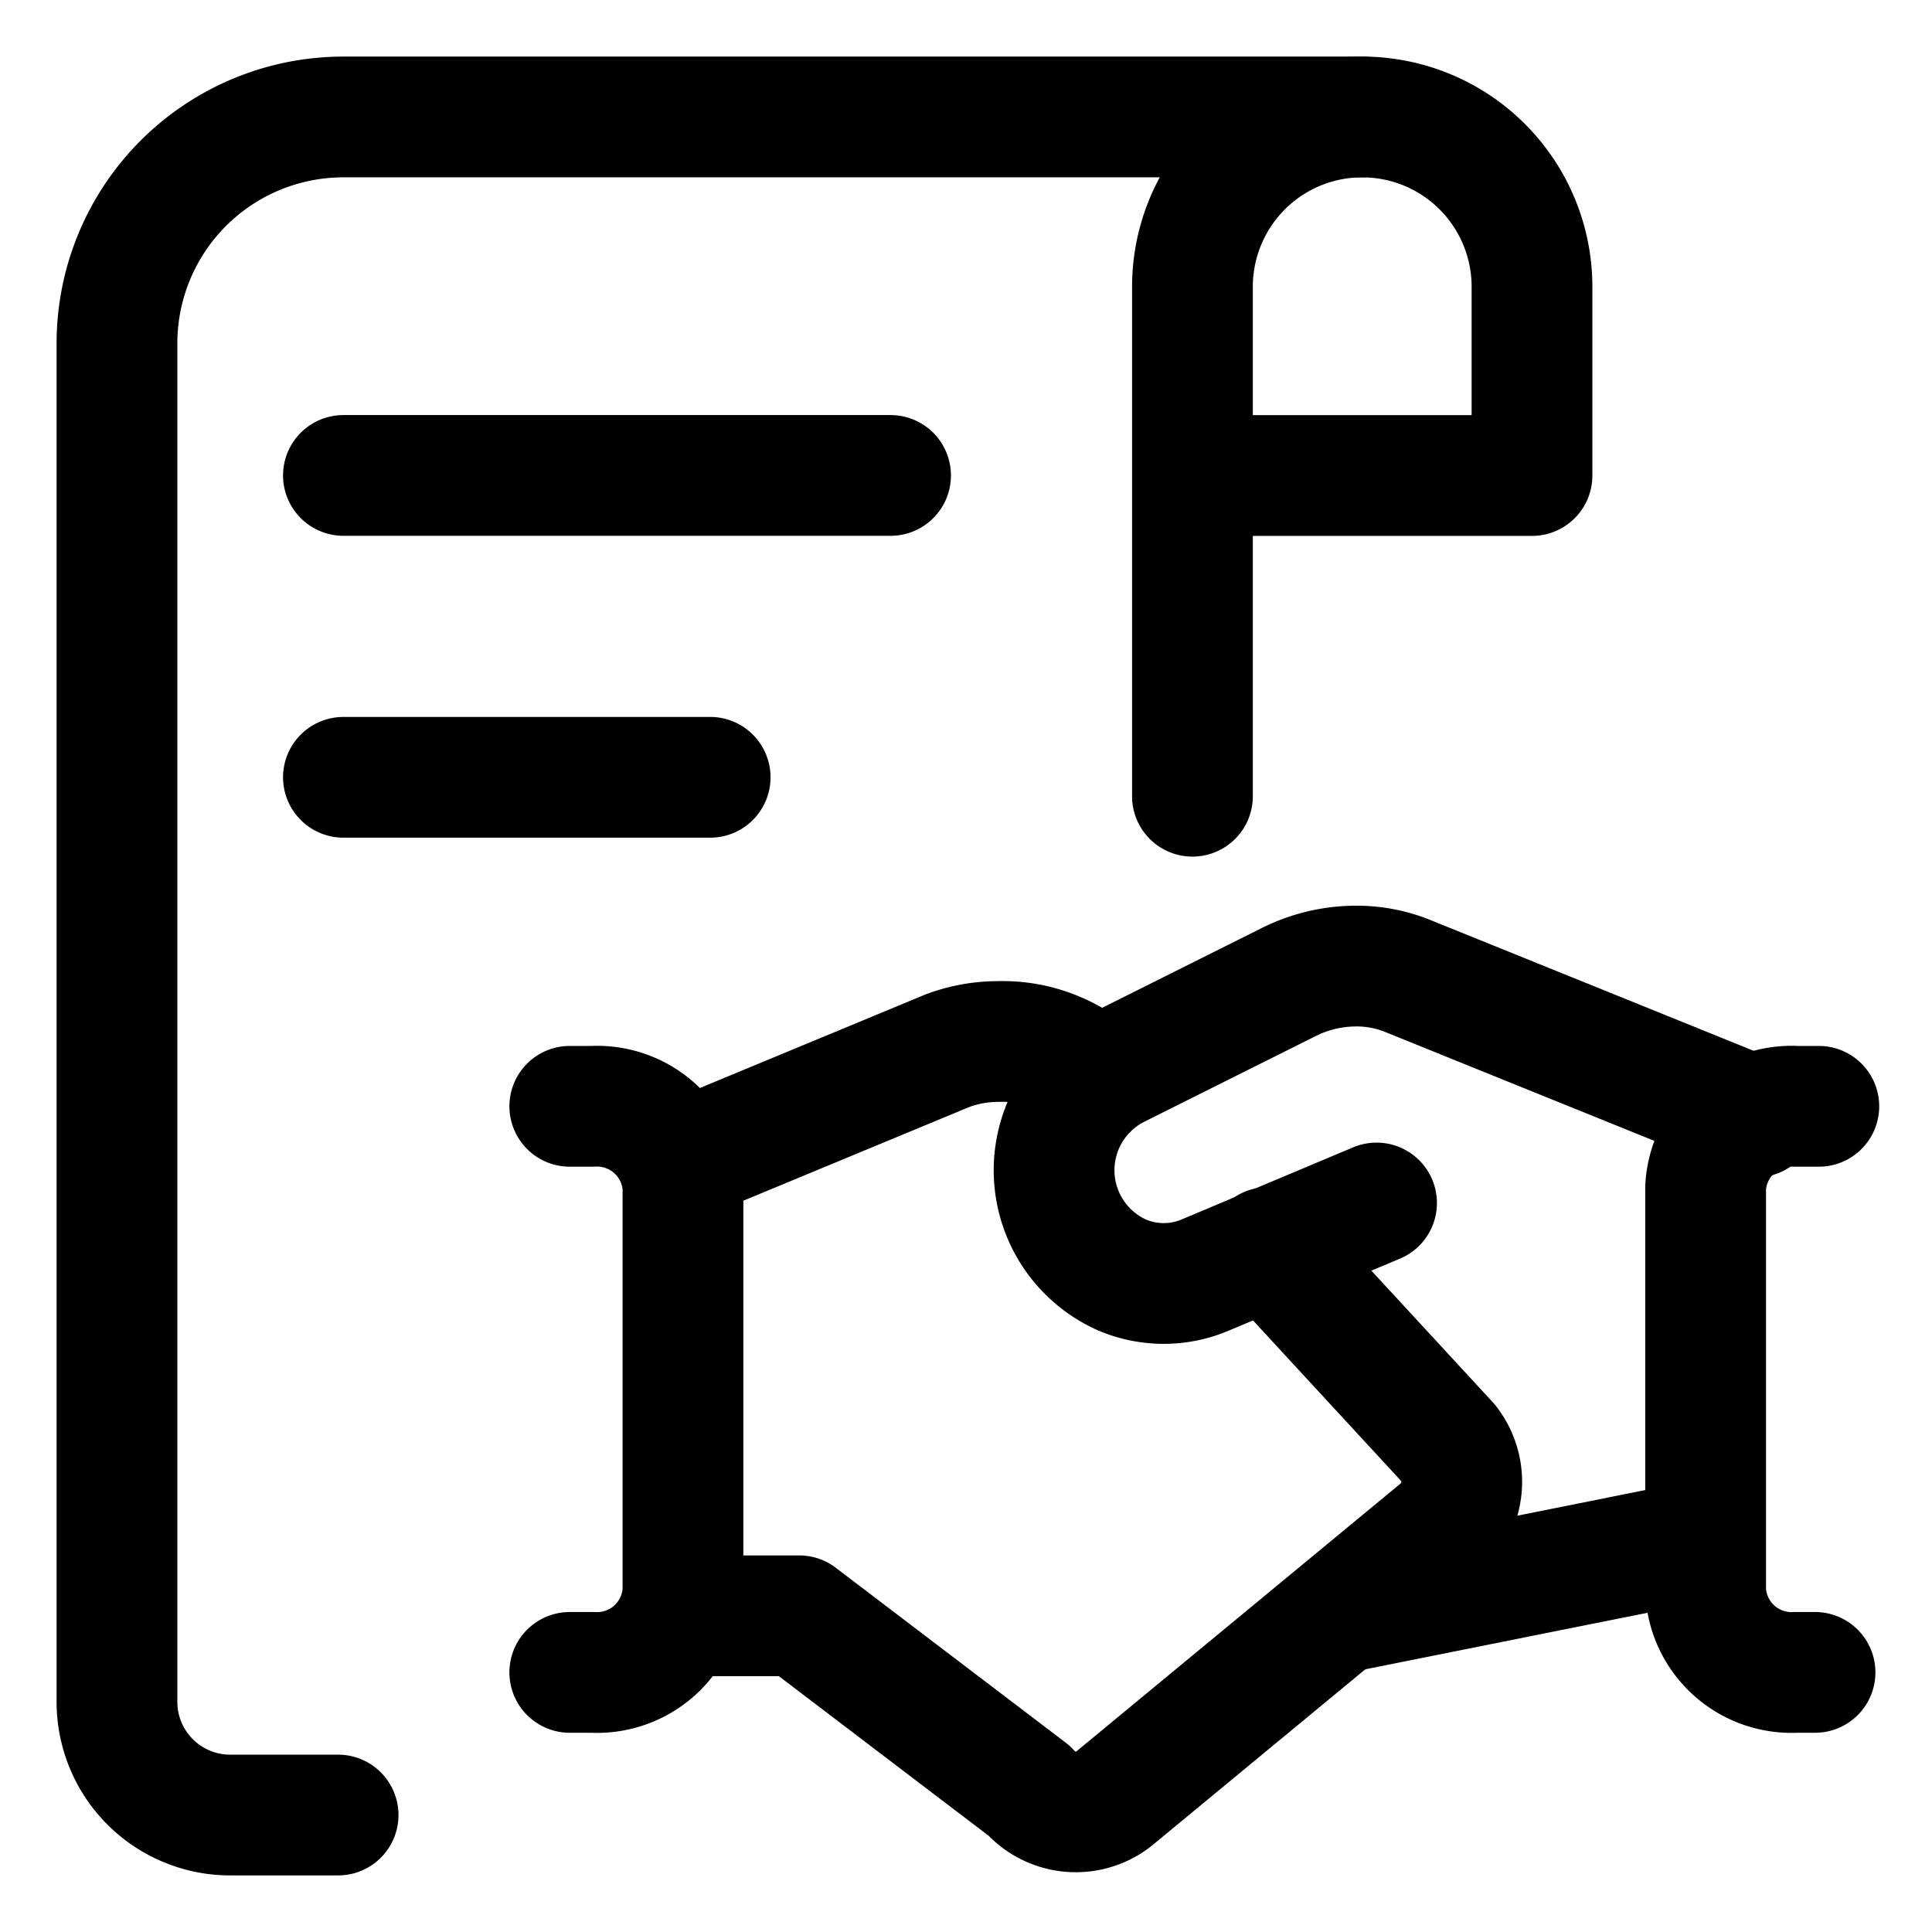
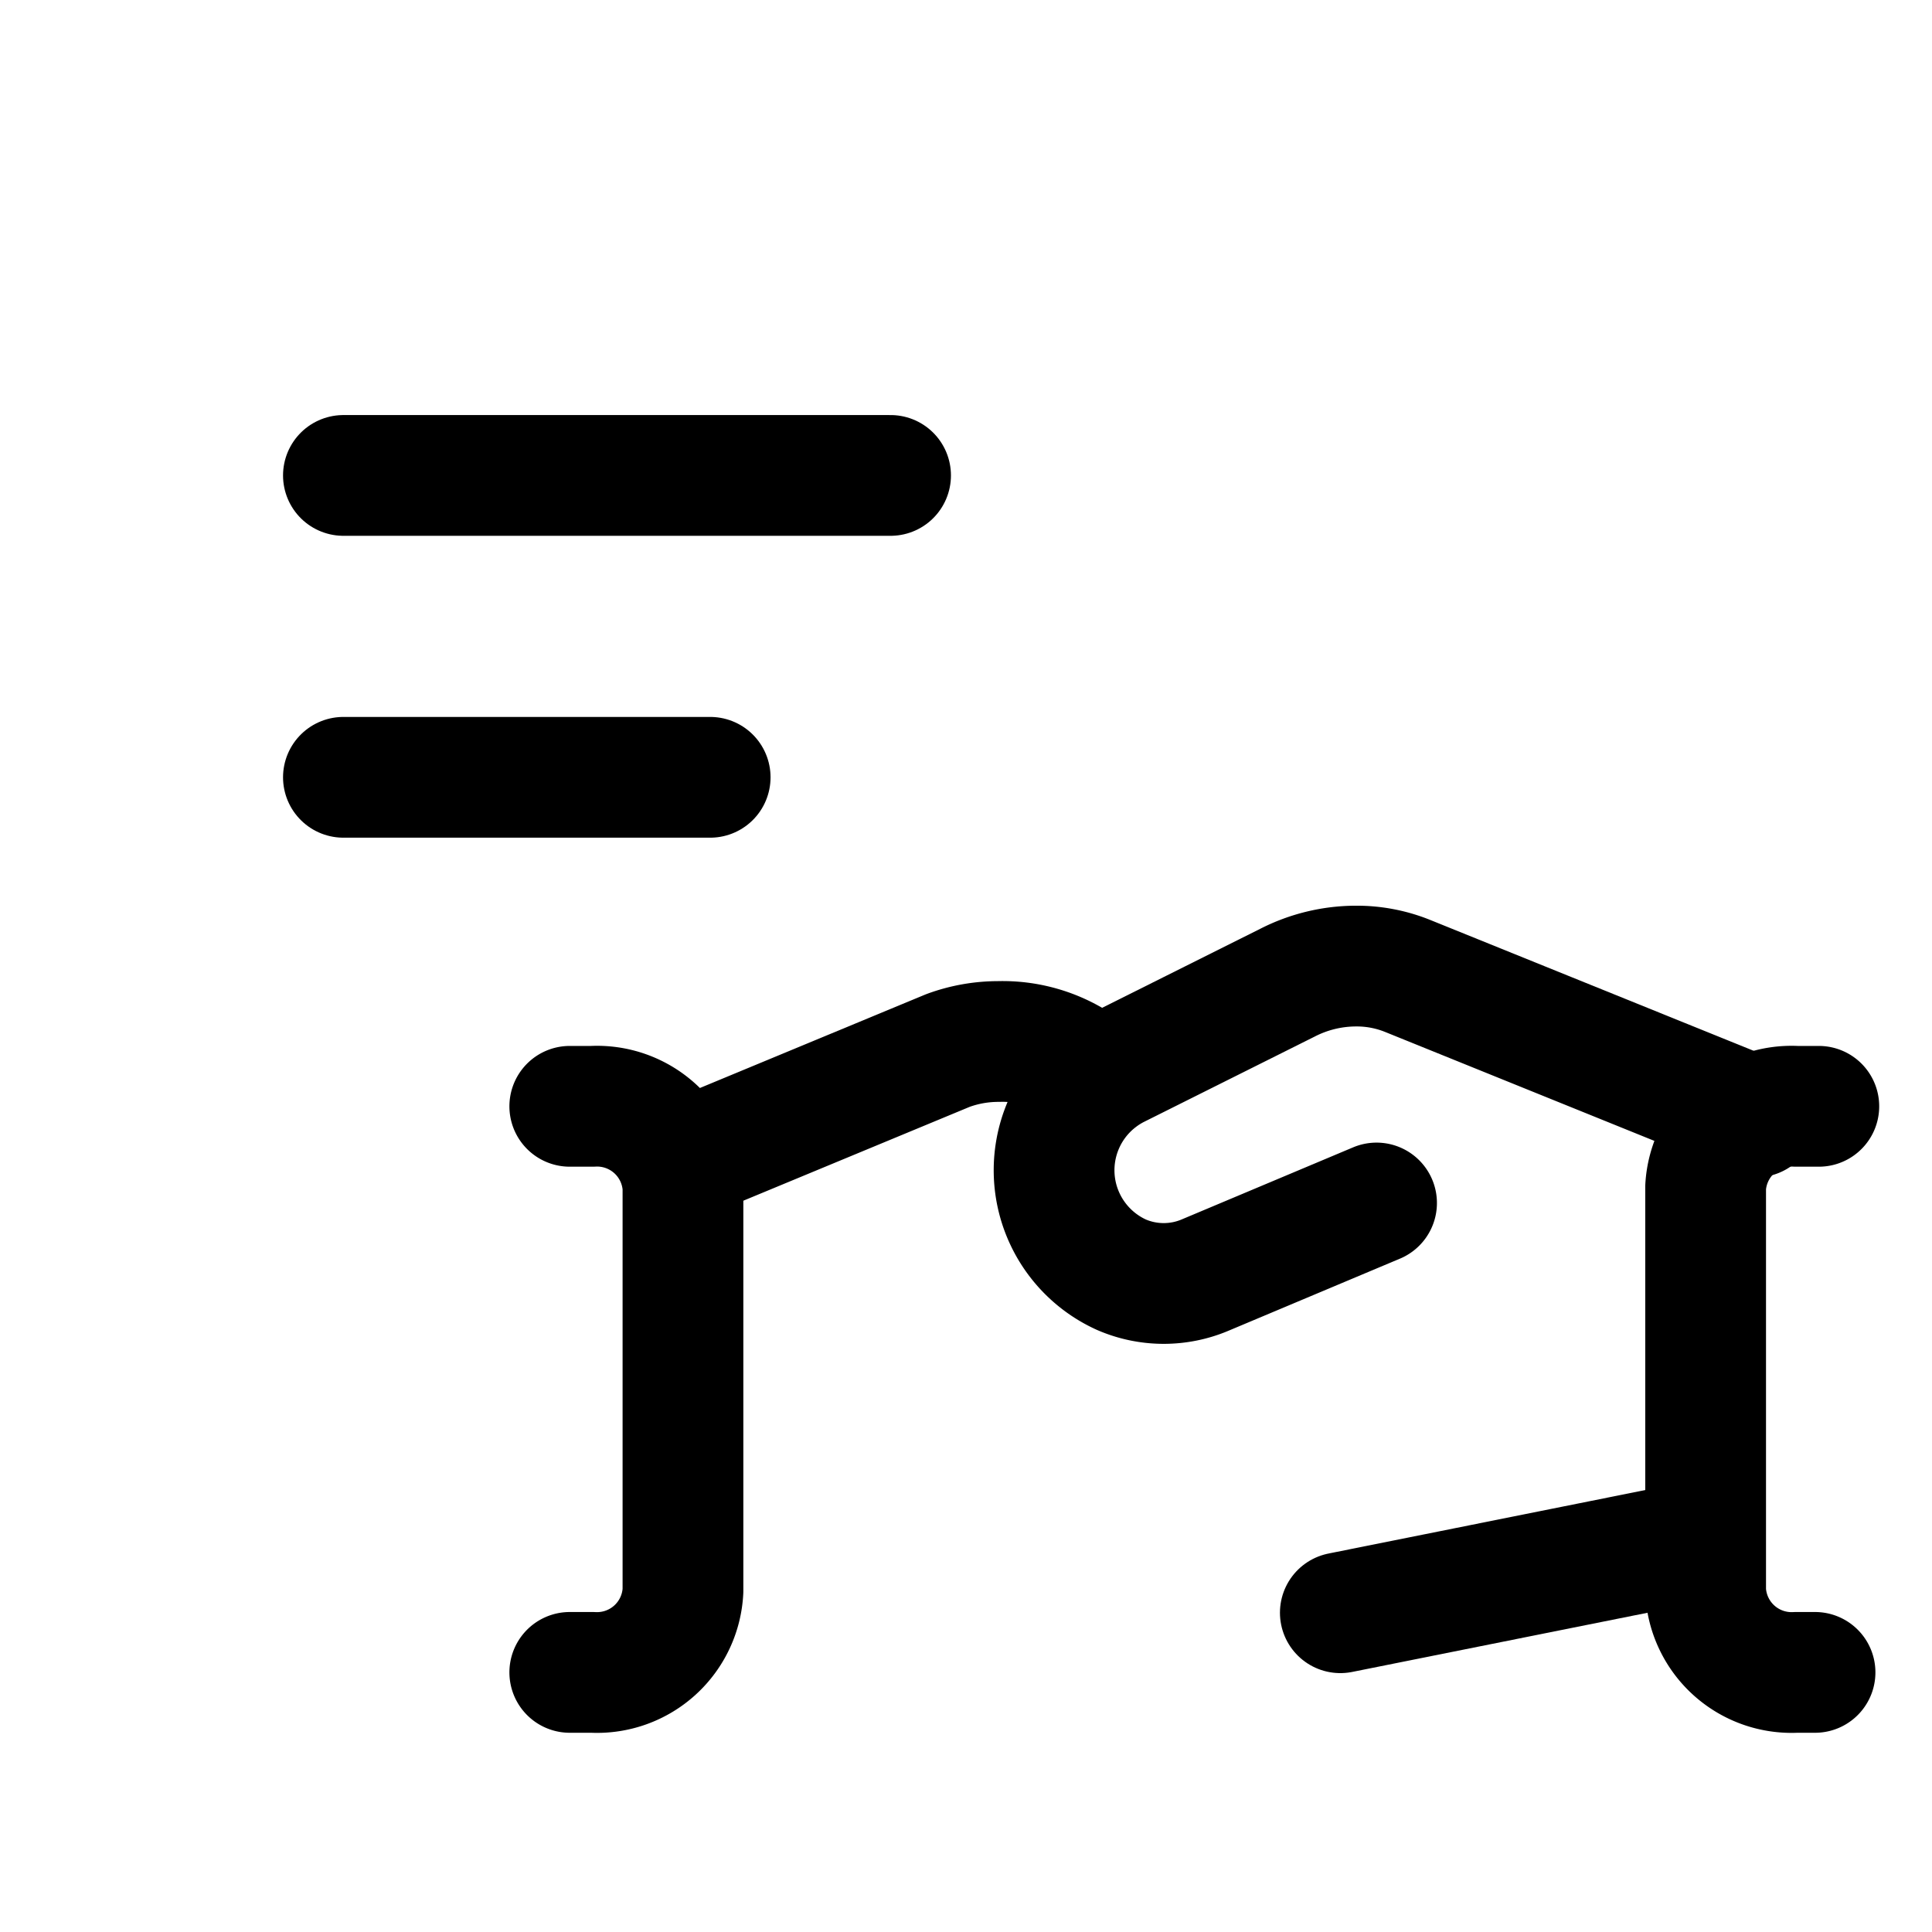
<svg xmlns="http://www.w3.org/2000/svg" viewBox="-0.75 -0.75 24 24" height="24" width="24">
  <g>
-     <path d="M16.172 0.703H3.516a2.813 2.813 0 0 0 -2.813 2.813v16.875a1.406 1.406 0 0 0 1.406 1.406h1.341" fill="none" stroke="#000000" stroke-linecap="round" stroke-linejoin="round" stroke-width="1.5" />
    <path d="m3.516 5.156 6.797 0" fill="none" stroke="#000000" stroke-linecap="round" stroke-linejoin="round" stroke-width="1.5" />
    <path d="m3.516 8.906 4.556 0" fill="none" stroke="#000000" stroke-linecap="round" stroke-linejoin="round" stroke-width="1.5" />
-     <path d="M14.063 9.141V2.813A2.109 2.109 0 0 1 16.172 0.703h0A2.109 2.109 0 0 1 18.281 2.813v2.344H14.063" fill="none" stroke="#000000" stroke-linecap="round" stroke-linejoin="round" stroke-width="1.5" />
    <g>
      <path d="m20.391 18.384 -4.491 0.9" fill="none" stroke="#000000" stroke-linecap="round" stroke-linejoin="round" stroke-width="1.5" />
      <path d="m16.35 14.194 -2.119 0.891a1.322 1.322 0 0 1 -1.05 0 1.425 1.425 0 0 1 -0.056 -2.569l2.119 -1.059a1.875 1.875 0 0 1 0.844 -0.206 1.688 1.688 0 0 1 0.647 0.122L21.066 13.125" fill="none" stroke="#000000" stroke-linecap="round" stroke-linejoin="round" stroke-width="1.5" />
-       <path d="M7.687 19.322h1.491l2.859 2.175A0.769 0.769 0 0 0 13.125 21.563l3.994 -3.3a0.778 0.778 0 0 0 0.122 -1.087L15 14.747" fill="none" stroke="#000000" stroke-linecap="round" stroke-linejoin="round" stroke-width="1.5" />
      <path d="m12.881 12.666 -0.234 -0.197a1.716 1.716 0 0 0 -0.994 -0.281 1.809 1.809 0 0 0 -0.628 0.112L7.678 13.688" fill="none" stroke="#000000" stroke-linecap="round" stroke-linejoin="round" stroke-width="1.5" />
      <path d="M6.328 20.025h0.281a1.069 1.069 0 0 0 1.125 -1.013v-5.016a1.069 1.069 0 0 0 -1.125 -1.003h-0.281" fill="none" stroke="#000000" stroke-linecap="round" stroke-linejoin="round" stroke-width="1.5" />
      <path d="M21.797 20.025H21.563a1.069 1.069 0 0 1 -1.125 -1.013v-5.016a1.069 1.069 0 0 1 1.125 -1.003h0.281" fill="none" stroke="#000000" stroke-linecap="round" stroke-linejoin="round" stroke-width="1.5" />
    </g>
  </g>
</svg>